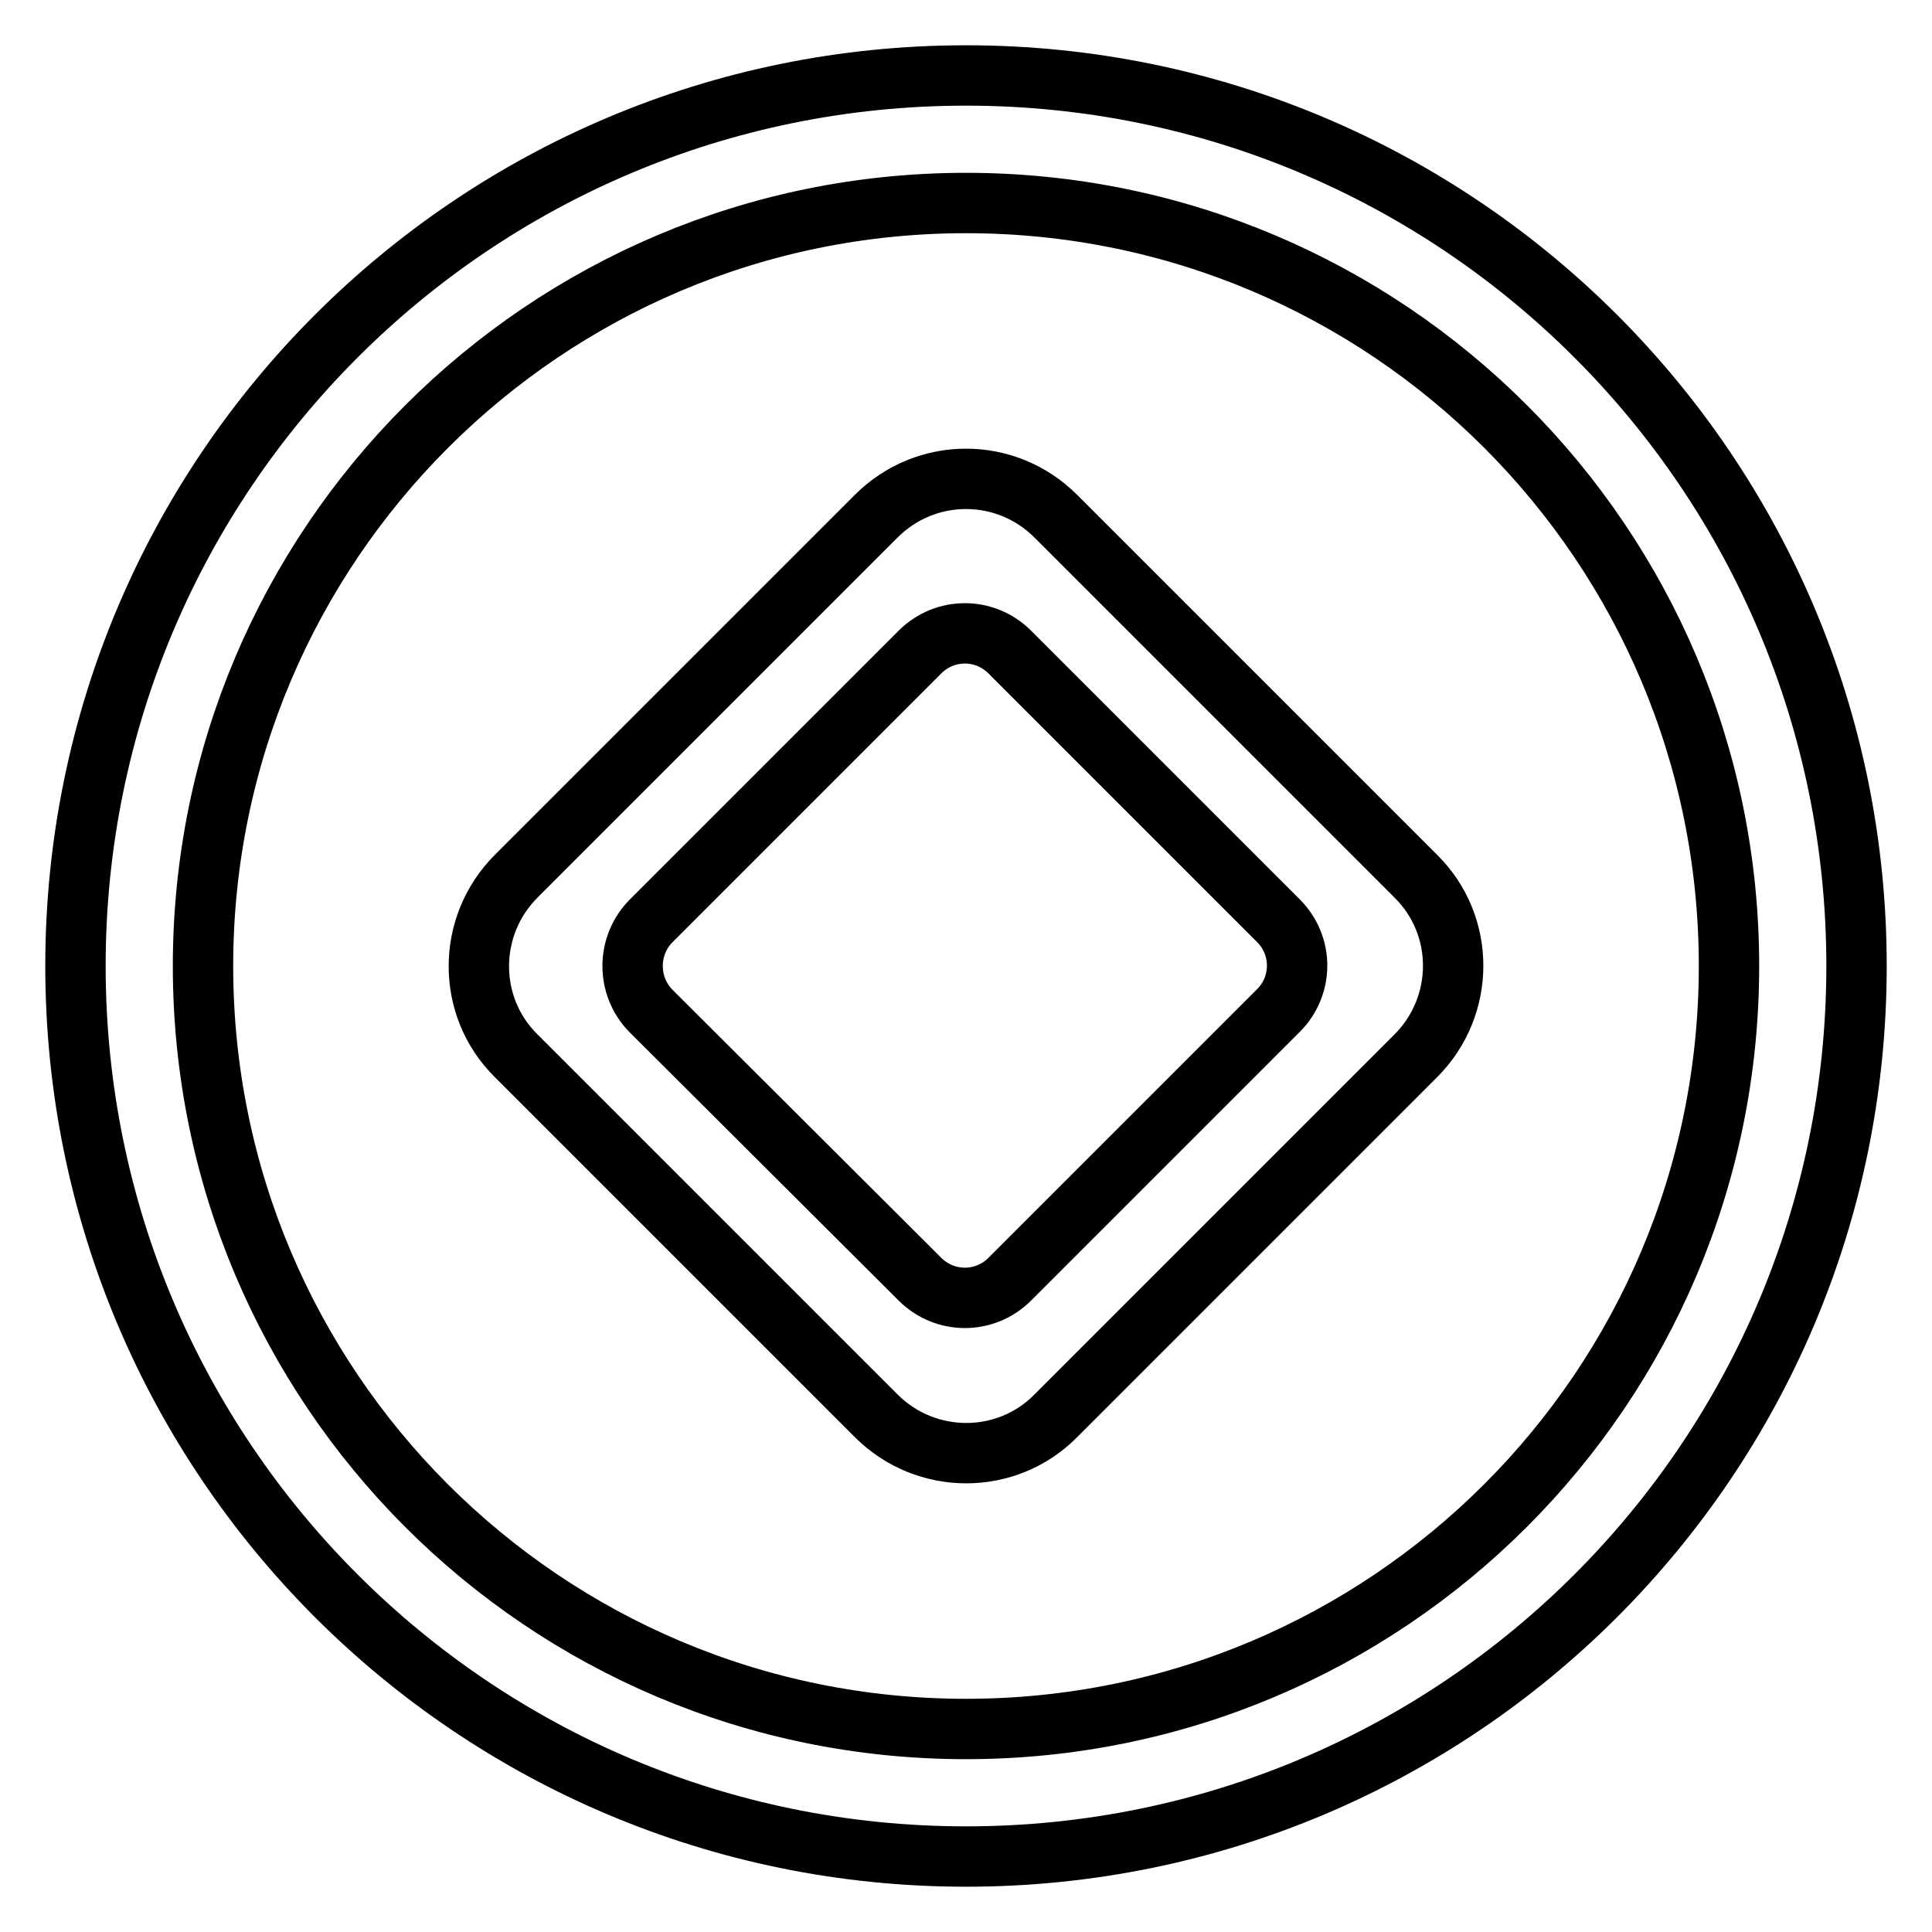
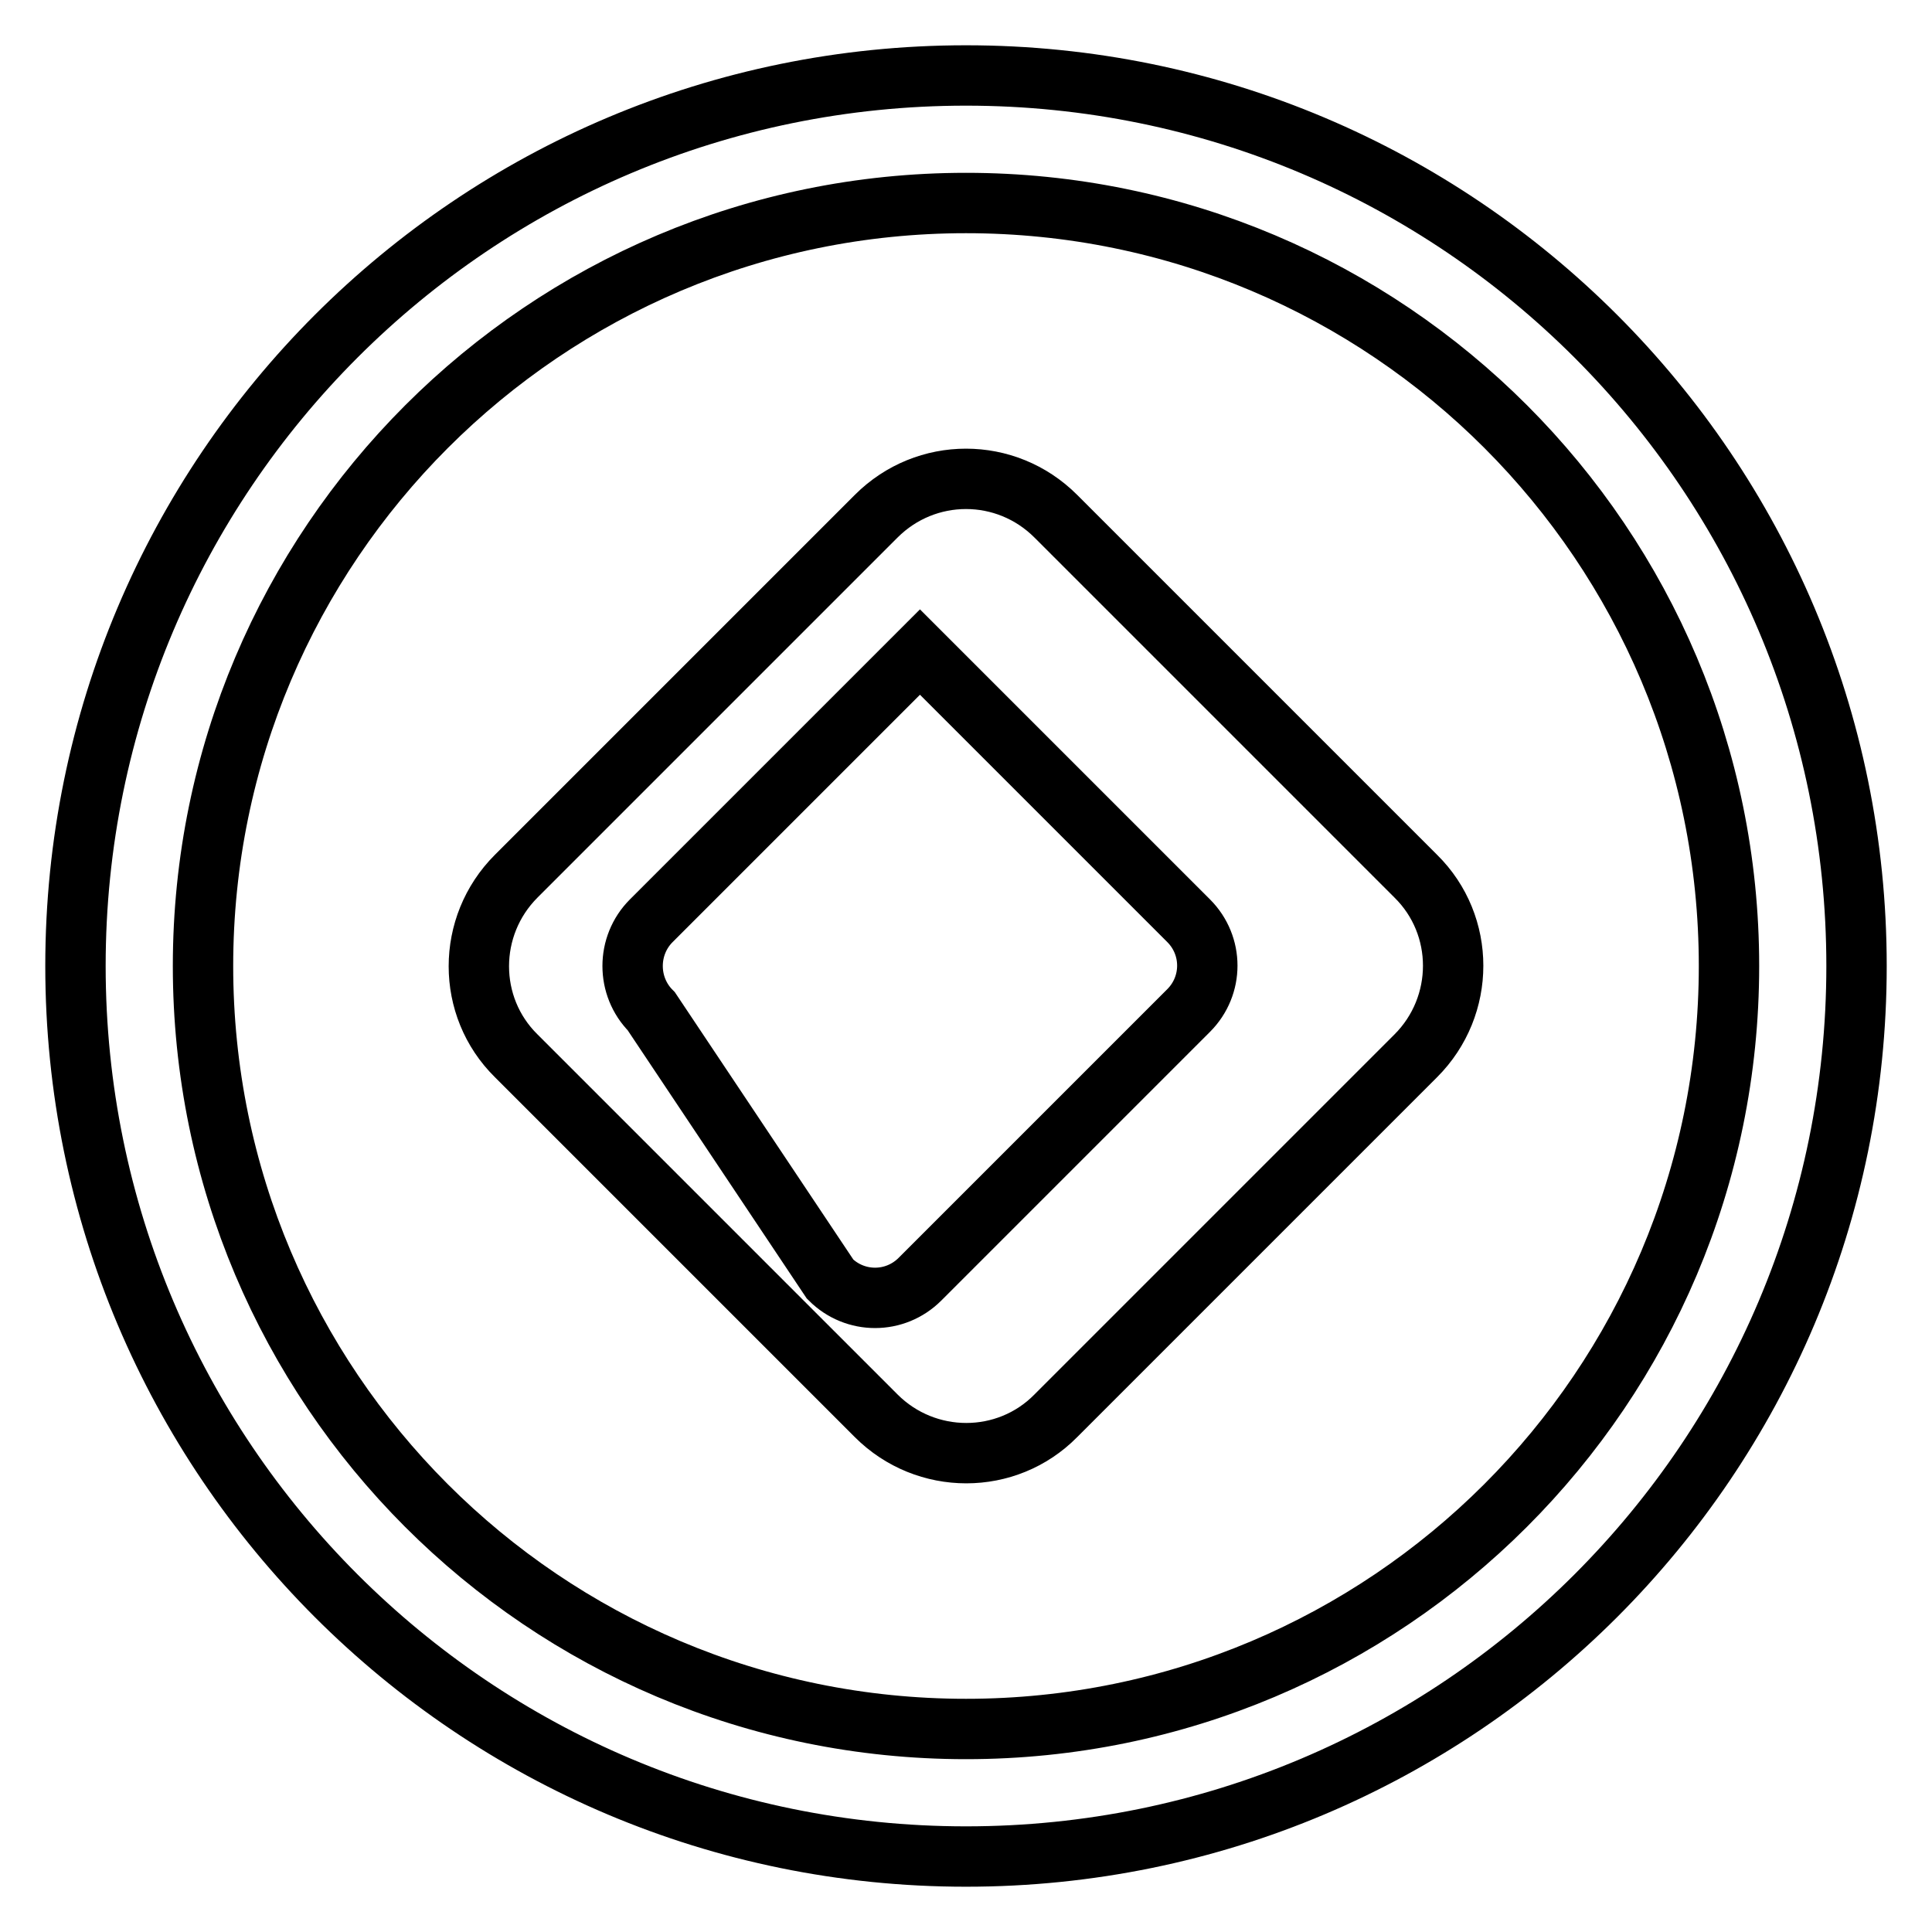
<svg xmlns="http://www.w3.org/2000/svg" version="1.1" x="0px" y="0px" viewBox="0 0 256 256" enable-background="new 0 0 256 256" xml:space="preserve">
  <g>
-     <path stroke-width="8" fill-opacity="0" stroke="#000000" d="M128,26.9c55.9,0,101.1,45.3,101.1,101.1c0,55.9-45.3,101.1-101.1,101.1c-55.9,0-101.1-45.3-101.1-101.1 C26.9,72.2,72.2,26.9,128,26.9 M128,10C62.8,10,10,62.8,10,128c0,65.2,52.8,118,118,118c65.2,0,118-52.8,118-118 C246,62.8,193.2,10,128,10L128,10z M116.1,68.4l-47.7,47.7c-6.6,6.6-6.6,17.3,0,23.8l47.7,47.7c6.6,6.6,17.3,6.6,23.8,0l47.7-47.7 c6.6-6.6,6.6-17.3,0-23.8l-47.7-47.7C133.3,61.8,122.7,61.8,116.1,68.4z M86.3,122l35.6-35.6c3.3-3.3,8.6-3.3,11.9,0l35.6,35.6 c3.3,3.3,3.3,8.6,0,11.9l-35.6,35.6c-3.3,3.3-8.6,3.3-11.9,0L86.3,134C83,130.7,83,125.3,86.3,122z" />
+     <path stroke-width="8" fill-opacity="0" stroke="#000000" d="M128,26.9c55.9,0,101.1,45.3,101.1,101.1c0,55.9-45.3,101.1-101.1,101.1c-55.9,0-101.1-45.3-101.1-101.1 C26.9,72.2,72.2,26.9,128,26.9 M128,10C62.8,10,10,62.8,10,128c0,65.2,52.8,118,118,118c65.2,0,118-52.8,118-118 C246,62.8,193.2,10,128,10L128,10z M116.1,68.4l-47.7,47.7c-6.6,6.6-6.6,17.3,0,23.8l47.7,47.7c6.6,6.6,17.3,6.6,23.8,0l47.7-47.7 c6.6-6.6,6.6-17.3,0-23.8l-47.7-47.7C133.3,61.8,122.7,61.8,116.1,68.4z M86.3,122l35.6-35.6l35.6,35.6 c3.3,3.3,3.3,8.6,0,11.9l-35.6,35.6c-3.3,3.3-8.6,3.3-11.9,0L86.3,134C83,130.7,83,125.3,86.3,122z" />
  </g>
</svg>